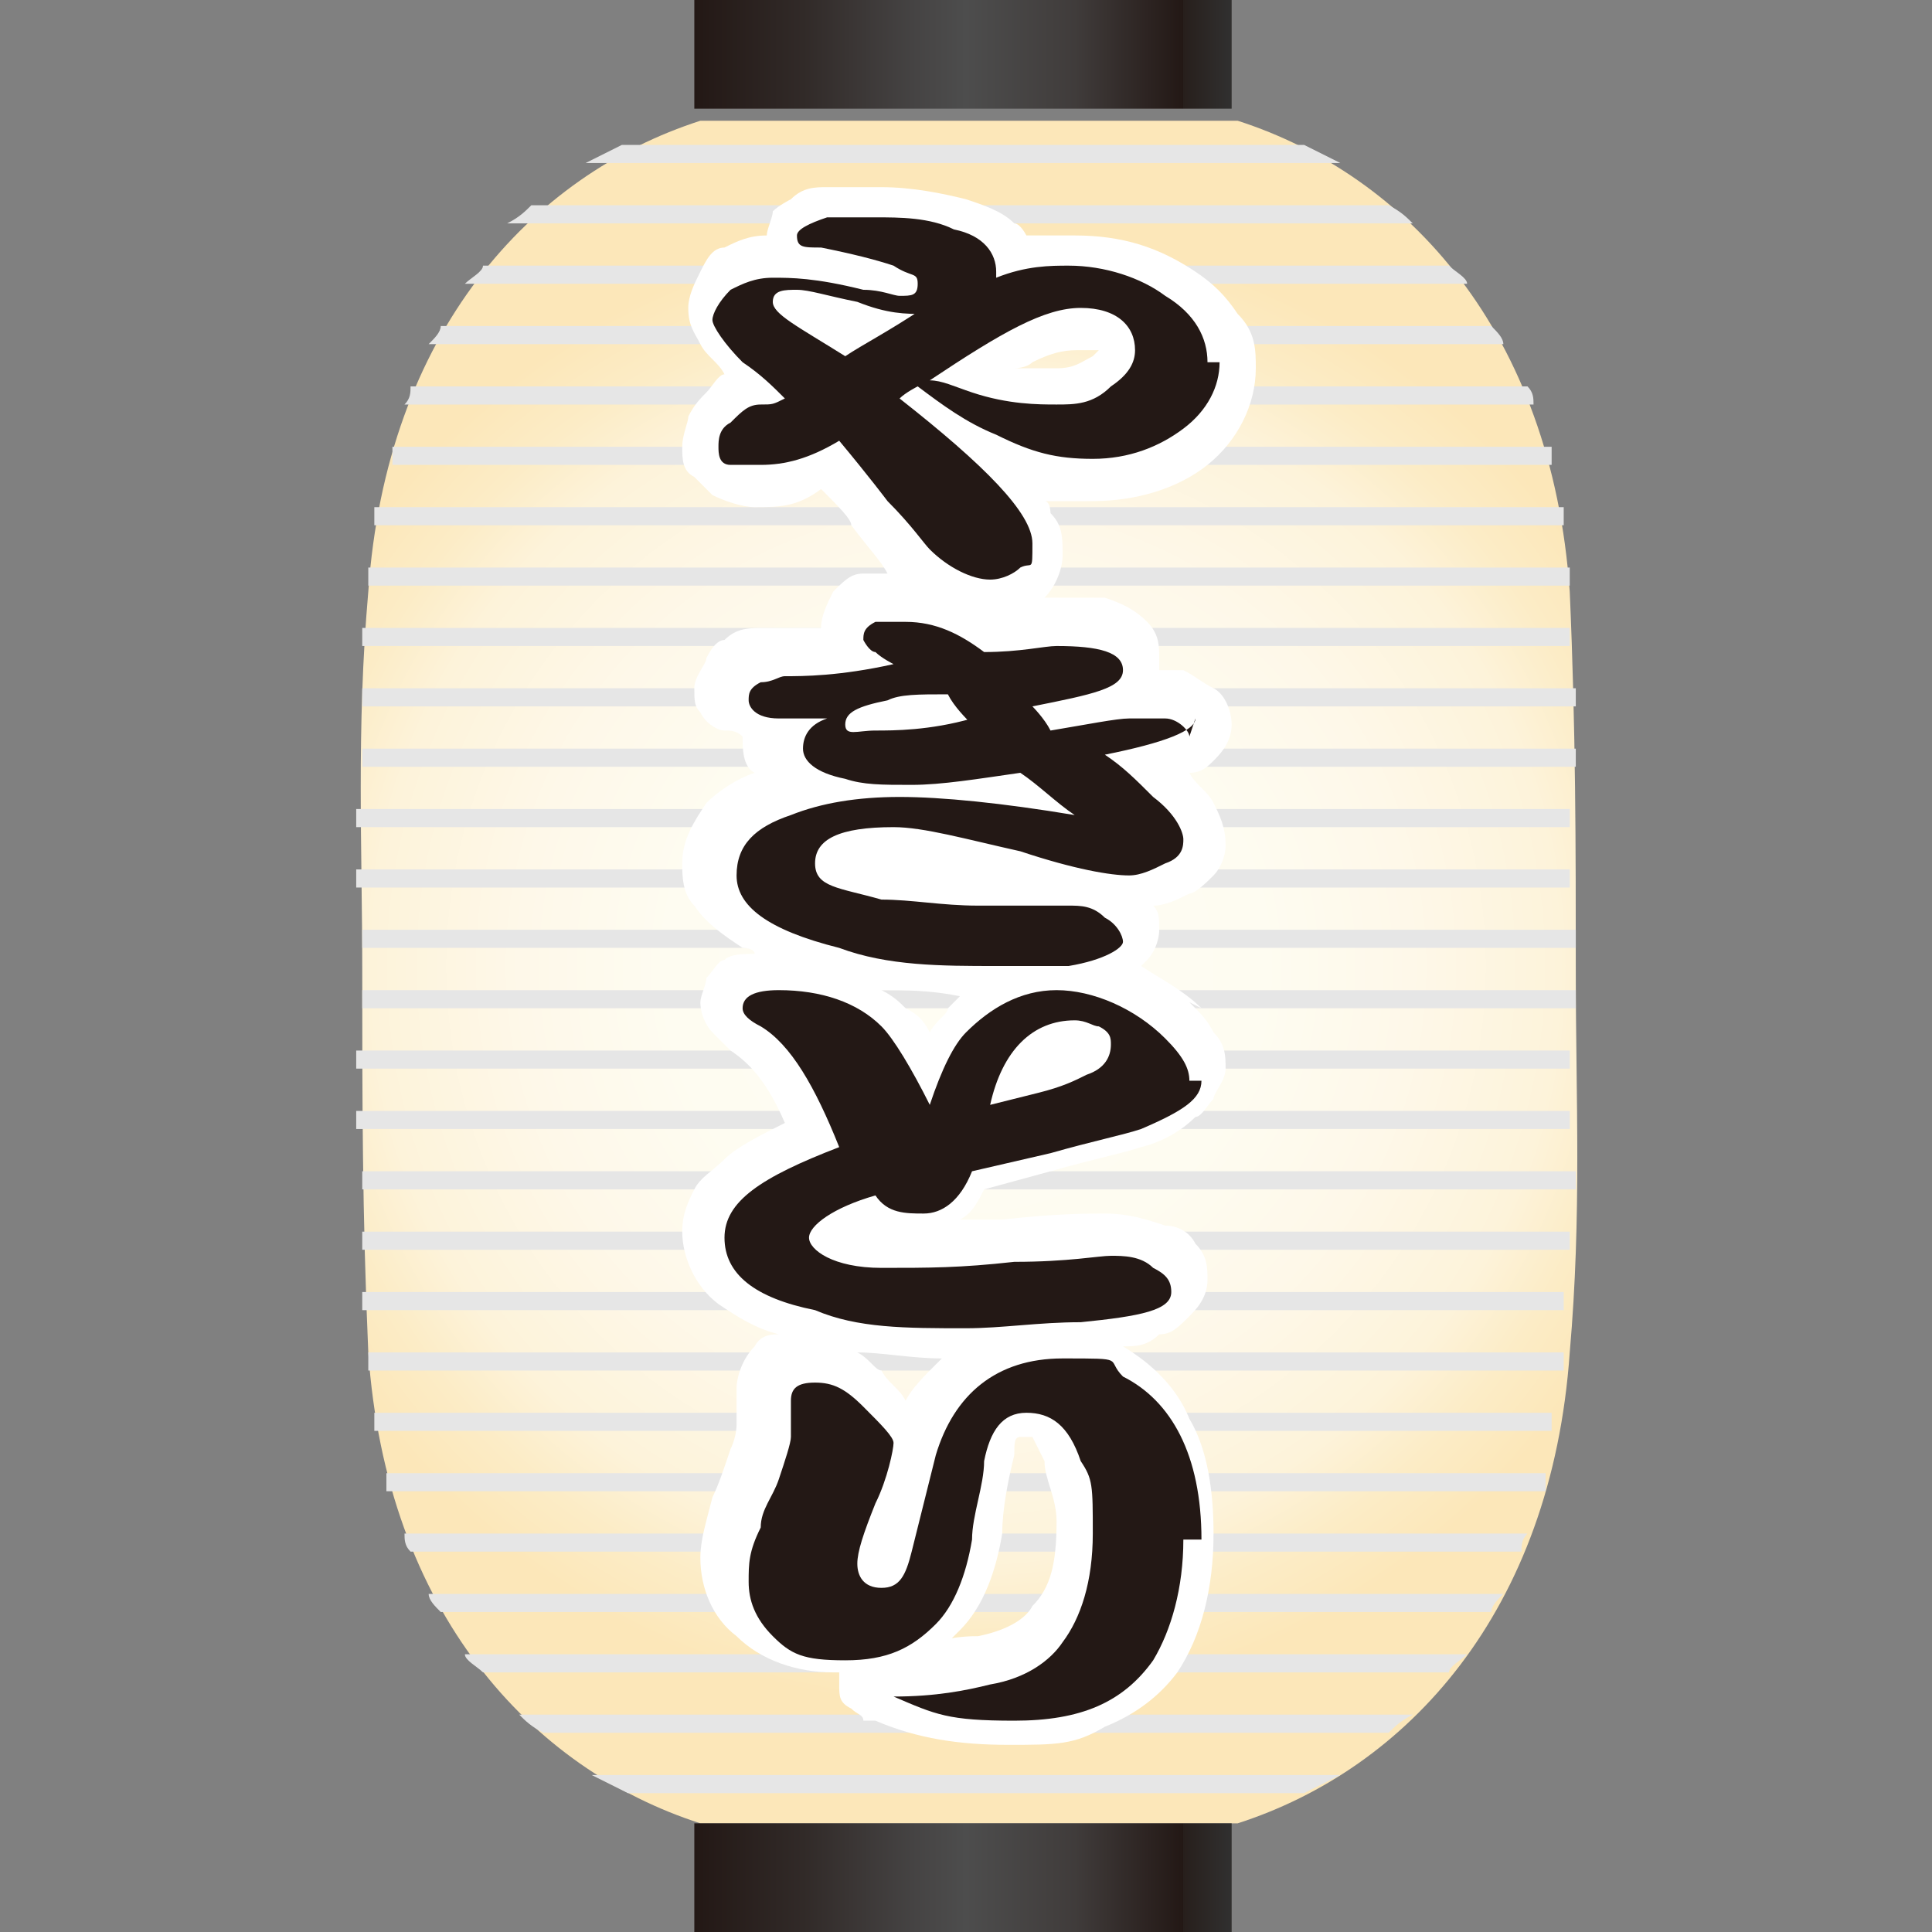
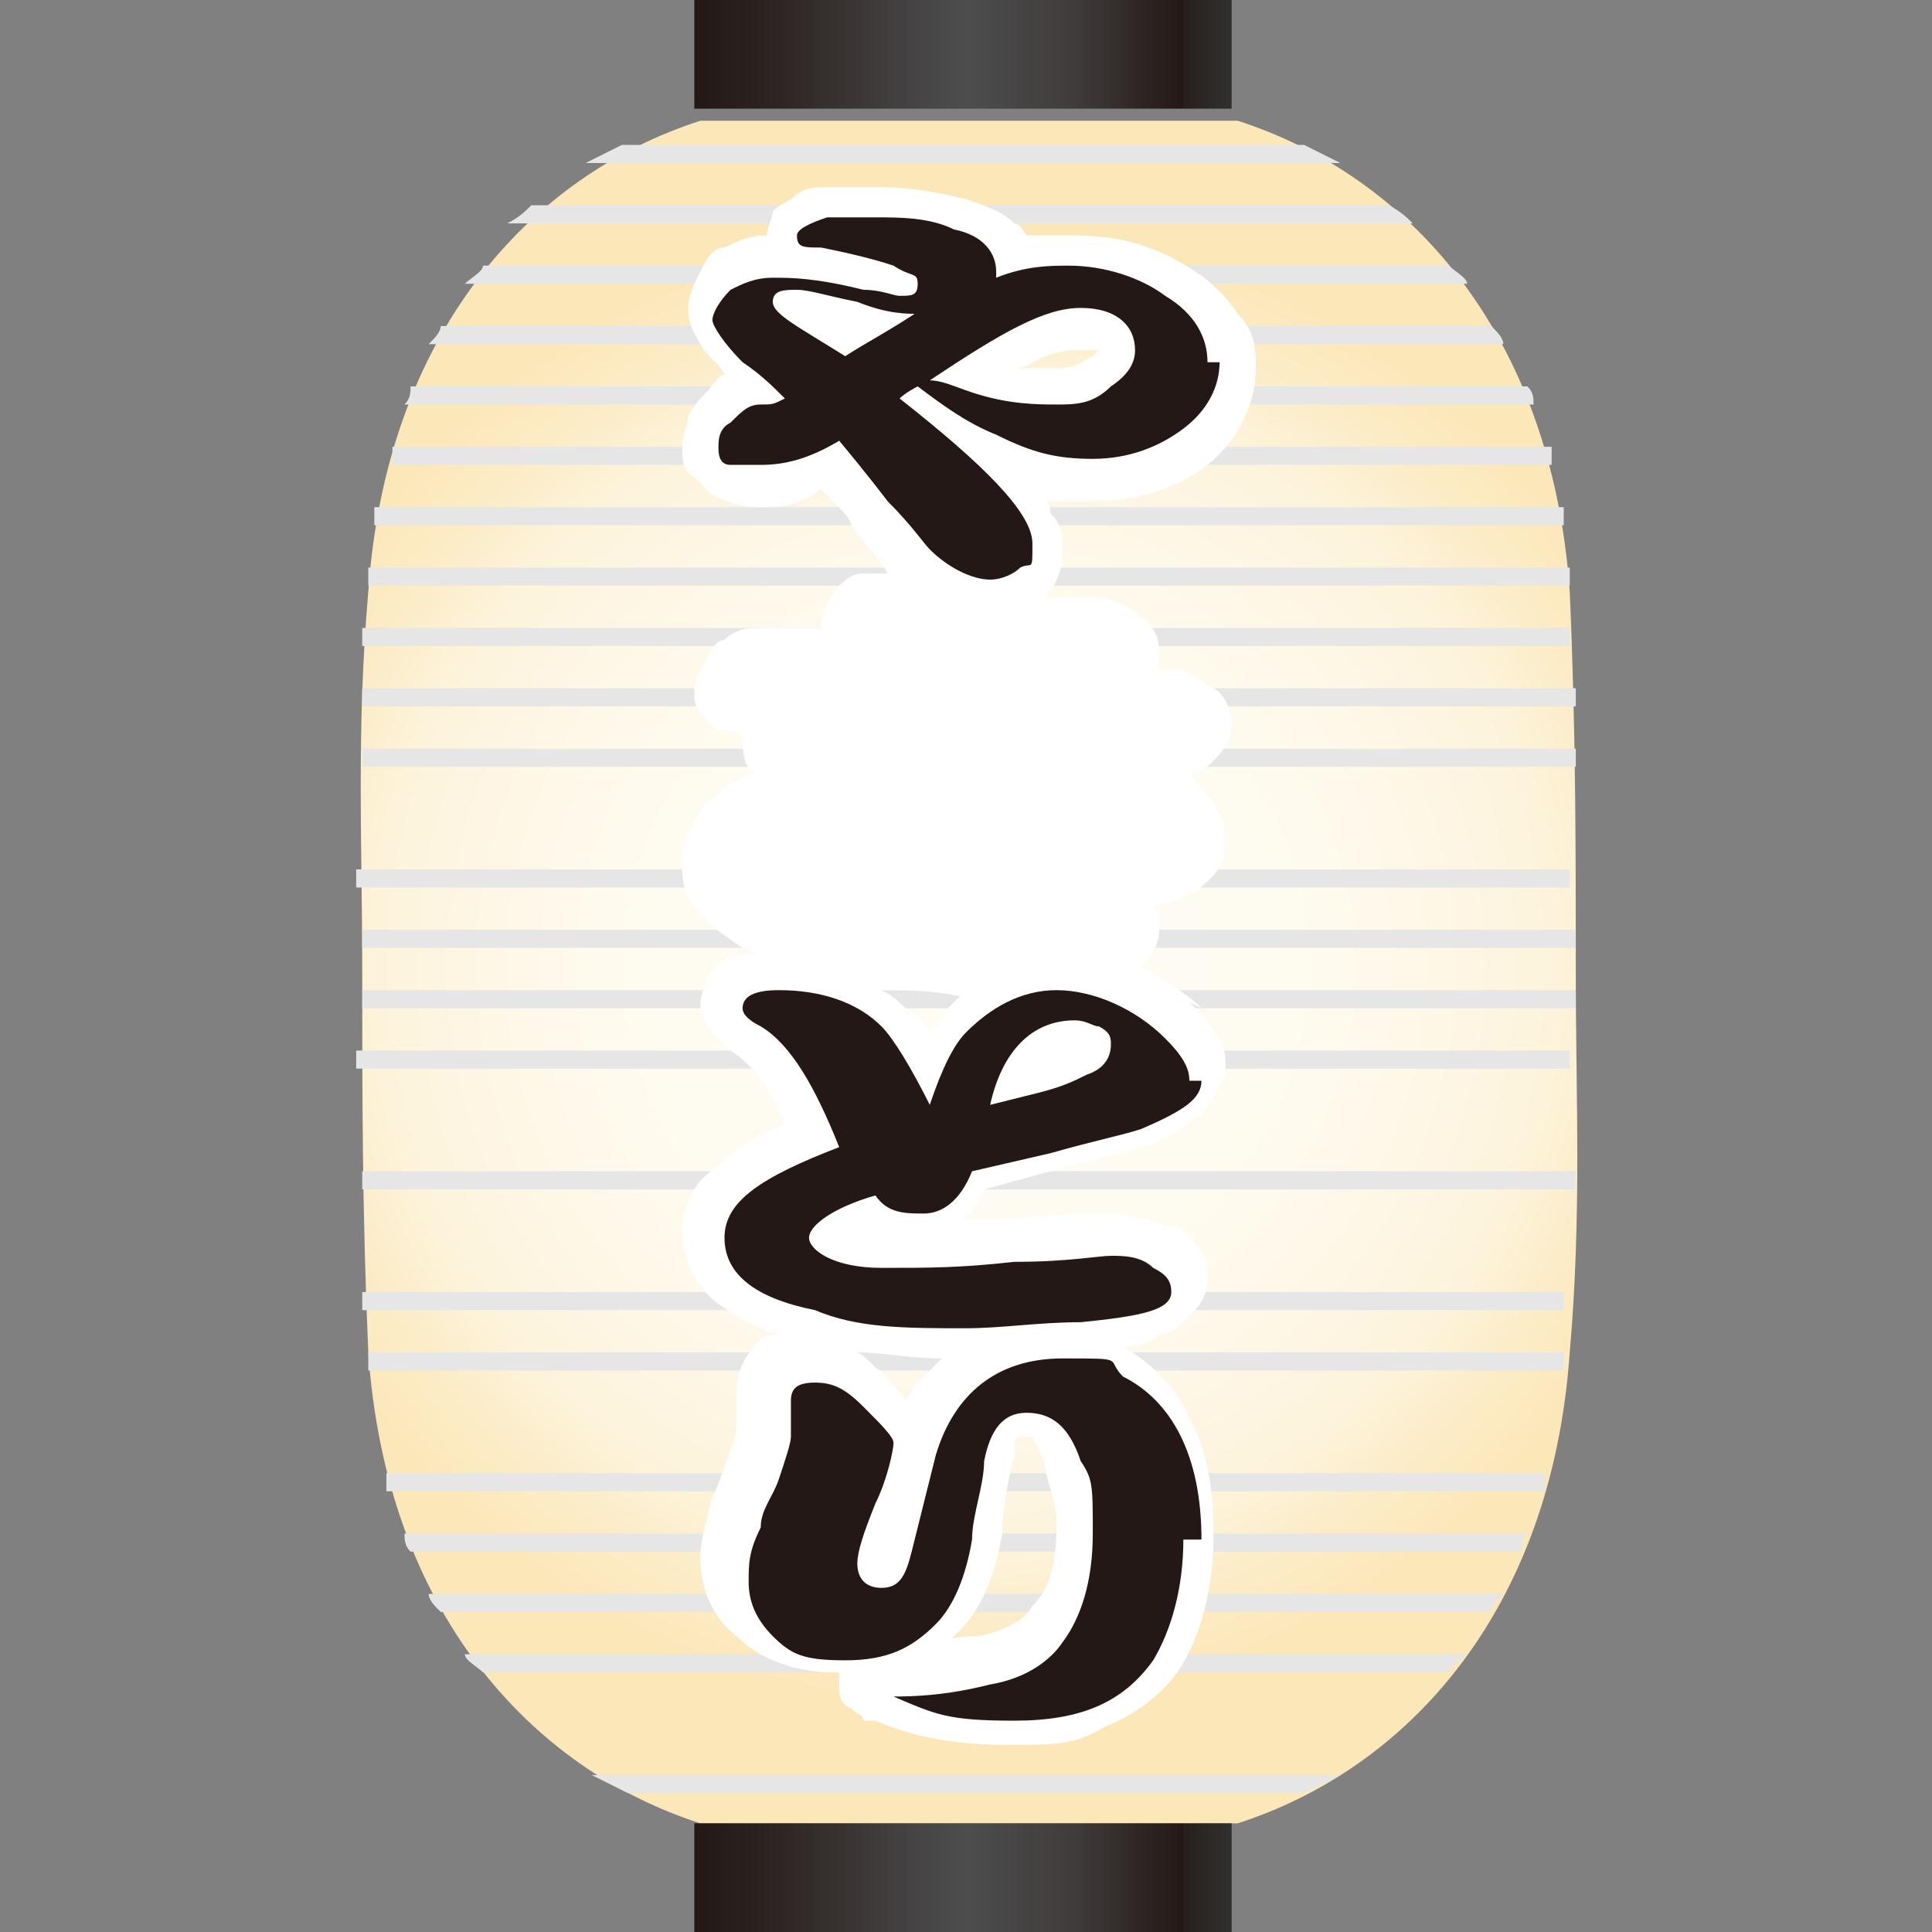
<svg xmlns="http://www.w3.org/2000/svg" xmlns:xlink="http://www.w3.org/1999/xlink" version="1.1" viewBox="0 0 32 32">
  <rect x="0" y="0" width="32" height="32" fill="#808080" stroke="none" />
  <defs>
    <style>
      .cls-1 {
        fill: #231815;
      }

      .cls-1, .cls-2, .cls-3, .cls-4, .cls-5, .cls-6, .cls-7 {
        stroke-width: 0px;
      }

      .cls-2 {
        fill: none;
      }

      .cls-3 {
        fill: url(#_新規グラデーションスウォッチ_1);
      }

      .cls-4 {
        fill: url(#_新規グラデーションスウォッチ_5);
      }

      .cls-5 {
        fill: url(#_新規グラデーションスウォッチ_1-2);
      }

      .cls-6 {
        fill: #e6e6e6;
        mix-blend-mode: multiply;
      }

      .cls-8 {
        isolation: isolate;
      }

      .cls-7 {
        fill: #fff;
      }
    </style>
    <radialGradient id="_新規グラデーションスウォッチ_5" data-name="新規グラデーションスウォッチ 5" cx="15.7" cy="16.2" fx="15.7" fy="16.2" r="12.3" gradientTransform="translate(.3 -.2)" gradientUnits="userSpaceOnUse">
      <stop offset="0" stop-color="#fffdf4" />
      <stop offset=".4" stop-color="#fefcf1" />
      <stop offset=".6" stop-color="#fef8e9" />
      <stop offset=".8" stop-color="#fdf3da" />
      <stop offset=".9" stop-color="#fcecc6" />
      <stop offset="1" stop-color="#fce7b9" />
    </radialGradient>
    <linearGradient id="_新規グラデーションスウォッチ_1" data-name="新規グラデーションスウォッチ 1" x1="11.5" y1=".9" x2="20.5" y2=".9" gradientUnits="userSpaceOnUse">
      <stop offset="0" stop-color="#333" />
      <stop offset="0" stop-color="#2c2726" />
      <stop offset="0" stop-color="#251c19" />
      <stop offset="0" stop-color="#231815" />
      <stop offset=".2" stop-color="#312a28" />
      <stop offset=".4" stop-color="#454343" />
      <stop offset=".5" stop-color="#4d4d4d" />
      <stop offset=".7" stop-color="#403c3b" />
      <stop offset=".9" stop-color="#231815" />
      <stop offset=".9" stop-color="#271f1c" />
      <stop offset="1" stop-color="#323232" />
      <stop offset="1" stop-color="#333" />
    </linearGradient>
    <linearGradient id="_新規グラデーションスウォッチ_1-2" data-name="新規グラデーションスウォッチ 1" y1="31.1" y2="31.1" xlink:href="#_新規グラデーションスウォッチ_1" />
  </defs>
  <g class="cls-8">
    <g id="_レイヤー_1" data-name="レイヤー 1">
      <g>
        <g>
          <g>
            <path class="cls-4" d="M20.5,30.2c2.8-.9,5.2-3.5,5.5-7.8.2-2.3.1-4.2.1-6.3s0-4-.1-6.3c-.3-4.3-2.7-6.9-5.5-7.8h-8.9c-2.8.9-5.2,3.5-5.5,7.8-.2,2.3-.1,4.2-.1,6.3s0,4,.1,6.3c.3,4.3,2.7,6.9,5.5,7.8h8.9Z" />
            <rect class="cls-3" x="11.5" y="0" width="8.9" height="1.8" />
            <rect class="cls-5" x="11.5" y="30.2" width="8.9" height="1.8" />
            <g>
              <path class="cls-6" d="M21.7,2.4h-11.4c-.2.1-.4.2-.6.3h12.5c-.2-.1-.4-.2-.6-.3Z" />
              <path class="cls-6" d="M8.5,3.7h14.9c-.1-.1-.2-.2-.4-.3h-14.2c-.1.1-.2.2-.4.3Z" />
              <path class="cls-6" d="M7.7,4.7h16.6c0-.1-.2-.2-.3-.3H8c0,.1-.2.2-.3.3Z" />
              <path class="cls-6" d="M7.1,5.7h17.8c0-.1-.1-.2-.2-.3H7.3c0,.1-.1.2-.2.3Z" />
              <path class="cls-6" d="M6.7,6.7h18.7c0-.1,0-.2-.1-.3H6.8c0,.1,0,.2-.1.3Z" />
              <path class="cls-6" d="M6.4,7.7h19.3c0-.1,0-.2,0-.3H6.5c0,.1,0,.2,0,.3Z" />
              <path class="cls-6" d="M6.2,8.7h19.7c0-.1,0-.2,0-.3H6.2c0,.1,0,.2,0,.3Z" />
              <path class="cls-6" d="M6.1,9.7s0,0,0,0h19.9s0,0,0,0c0-.1,0-.2,0-.3H6.1c0,.1,0,.2,0,.3Z" />
              <path class="cls-6" d="M6,10.7h20c0-.1,0-.2,0-.3H6c0,.1,0,.2,0,.3Z" />
              <path class="cls-6" d="M6,11.7h20.1c0-.1,0-.2,0-.3H6c0,.1,0,.2,0,.3Z" />
              <path class="cls-6" d="M6,12.7h20.1c0-.1,0-.2,0-.3H6c0,.1,0,.2,0,.3Z" />
-               <path class="cls-6" d="M5.9,13.7h20.1c0-.1,0-.2,0-.3H5.9c0,.1,0,.2,0,.3Z" />
              <path class="cls-6" d="M5.9,14.7h20.1c0-.1,0-.2,0-.3H5.9c0,.1,0,.2,0,.3Z" />
              <path class="cls-6" d="M6,15.7h20.1c0-.1,0-.2,0-.3H6c0,.1,0,.2,0,.3Z" />
              <path class="cls-6" d="M6,16.7h20.1c0-.1,0-.2,0-.3H6c0,.1,0,.2,0,.3Z" />
              <path class="cls-6" d="M5.9,17.7h20.1c0-.1,0-.2,0-.3H5.9c0,.1,0,.2,0,.3Z" />
-               <path class="cls-6" d="M5.9,18.7h20.1c0-.1,0-.2,0-.3H5.9c0,.1,0,.2,0,.3Z" />
+               <path class="cls-6" d="M5.9,18.7h20.1H5.9c0,.1,0,.2,0,.3Z" />
              <path class="cls-6" d="M6,19.7h20.1c0-.1,0-.2,0-.3H6c0,.1,0,.2,0,.3Z" />
-               <path class="cls-6" d="M6,20.7h20c0-.1,0-.2,0-.3H6c0,.1,0,.2,0,.3Z" />
              <path class="cls-6" d="M6,21.7h19.9c0-.1,0-.2,0-.3H6c0,.1,0,.2,0,.3Z" />
              <path class="cls-6" d="M6.1,22.7h19.8c0-.1,0-.2,0-.3H6.1c0,.1,0,.2,0,.3Z" />
-               <path class="cls-6" d="M6.2,23.7h19.5c0-.1,0-.2,0-.3H6.2c0,.1,0,.2,0,.3Z" />
              <path class="cls-6" d="M6.5,24.7h19.1c0-.1,0-.2,0-.3H6.4c0,.1,0,.2,0,.3Z" />
              <path class="cls-6" d="M6.8,25.7h18.4c0-.1,0-.2.1-.3H6.7c0,.1,0,.2.1.3Z" />
              <path class="cls-6" d="M7.3,26.7h17.4c0-.1.1-.2.2-.3H7.1c0,.1.1.2.2.3Z" />
              <path class="cls-6" d="M8,27.7h16c0-.1.2-.2.3-.3H7.7c0,.1.2.2.3.3Z" />
-               <path class="cls-6" d="M8.9,28.7h14.1c.1-.1.2-.2.4-.3h-14.8c.1.1.2.2.4.3Z" />
              <path class="cls-6" d="M10.4,29.7h11.2c.2-.1.4-.2.6-.3h-12.4c.2.1.4.2.6.3Z" />
            </g>
          </g>
          <path class="cls-7" d="M19.9,16.7c-.3-.3-.7-.5-1-.7,0,0,0,0,.1-.1.1-.1.2-.3.2-.5,0-.2,0-.3-.1-.4.2,0,.4-.1.6-.2.1,0,.3-.2.4-.3.1-.1.2-.3.2-.5,0-.3-.1-.5-.2-.7-.1-.2-.3-.3-.4-.5,0,0,0,0,0,0,.2,0,.3-.1.4-.2.1-.1.3-.3.3-.6,0-.2-.1-.5-.3-.6-.2-.1-.3-.2-.5-.3-.1,0-.2,0-.4,0,0,0,0-.1,0-.2,0-.2,0-.4-.2-.6-.2-.2-.4-.3-.7-.4-.2,0-.5,0-.8,0,0,0-.2,0-.2,0,.2-.2.3-.5.3-.7,0-.3,0-.5-.2-.7,0,0,0-.2-.1-.2.3,0,.5,0,.8,0,.7,0,1.4-.2,1.9-.6h0s0,0,0,0c.5-.4.8-1,.8-1.6,0-.3,0-.6-.3-.9-.2-.3-.4-.5-.7-.7-.6-.4-1.2-.6-2-.6-.3,0-.5,0-.8,0,0,0-.1-.2-.2-.2-.2-.2-.5-.3-.8-.4-.4-.1-.9-.2-1.4-.2-.4,0-.7,0-.9,0h0s0,0,0,0c-.2,0-.4,0-.6.2,0,0-.2.1-.3.2,0,.1-.1.3-.1.4-.3,0-.5.1-.7.2-.2,0-.3.2-.4.4-.1.2-.2.4-.2.6,0,.3.1.4.2.6.1.2.3.3.4.5,0,0,0,0,0,0-.1,0-.2.2-.3.3-.1.1-.2.2-.3.4,0,.1-.1.3-.1.5,0,.2,0,.4.2.5.1.1.2.2.3.3h0s0,0,0,0c.2.1.5.2.7.2.4,0,.7,0,1.1-.3.3.3.5.5.5.6.3.4.5.6.6.8-.2,0-.3,0-.4,0-.2,0-.3.1-.5.3-.1.2-.2.4-.2.6,0,0,0,0,0,0-.2,0-.4,0-.6,0,0,0-.2,0-.3,0-.3,0-.5,0-.7.2h0c-.1,0-.2.1-.3.3,0,.1-.2.3-.2.5,0,.2,0,.3.1.4.1.2.3.3.4.3.1,0,.2,0,.3.1,0,0,0,0,0,0,0,.2,0,.5.2.6-.3.1-.6.3-.8.5-.2.3-.4.6-.4,1,0,.2,0,.5.2.7.2.3.5.5.8.7,0,0,.2,0,.2.1-.2,0-.4,0-.5.1-.1,0-.2.2-.3.3,0,.1-.1.3-.1.4,0,.2.1.4.2.5.1.1.2.2.3.3h0s0,0,0,0c.3.2.6.5.9,1.2-.4.2-.8.4-1,.6-.2.2-.4.3-.5.5-.1.2-.2.4-.2.7,0,.4.2.9.6,1.2.3.2.6.4,1,.5-.1,0-.3,0-.4.2-.2.2-.3.5-.3.7,0,.2,0,.3,0,.5h0s0,0,0,0c0,0,0,0,0,0,0,0,0,0,0,.1,0,0,0,.2-.1.4-.1.3-.2.6-.3.8h0s0,0,0,0c-.1.4-.2.7-.2,1,0,.5.2,1,.6,1.3h0s0,0,0,0c.4.4,1,.6,1.6.6,0,0,0,0,.1,0,0,0,0,0,0,.2,0,.2,0,.3.2.4.1.1.2.1.2.2,0,0,.1,0,.2,0,.7.3,1.4.4,2.2.4s1.1,0,1.6-.3c.5-.2.9-.5,1.2-.9.4-.6.6-1.4.6-2.3,0-.7-.1-1.4-.4-1.9-.2-.5-.6-.9-1.1-1.2.2,0,.4,0,.6-.2.2,0,.3-.1.5-.3.1-.1.3-.3.3-.6,0-.2,0-.4-.2-.6-.1-.2-.3-.3-.5-.3h0c-.3-.1-.6-.2-1-.2-.3,0-.8,0-1.7.1-.2,0-.5,0-.7,0,0,0,0,0,0,0,.2-.1.3-.3.4-.5l1.1-.3h0c.7-.2,1.2-.3,1.5-.4.4-.1.7-.3.9-.5.1,0,.2-.2.3-.3,0-.1.2-.3.2-.5,0-.2,0-.4-.2-.6-.1-.2-.2-.3-.4-.5ZM18.2,5.8s0,0,0,0c0,0,0,0-.1.1-.2.1-.3.2-.6.2-.2,0-.4,0-.7,0,0,0,.2,0,.3-.1.4-.2.6-.2.8-.2.2,0,.3,0,.4,0,0,0,0,0,0,0ZM18.3,15s0,0,0,0c0,0,0,0,0,0h0s0,0,0,0ZM14.9,14.3c.2,0,.5,0,.8,0-.3,0-.6,0-.9,0,0,0,0,0,.1,0ZM16,16.4c0,0-.2.2-.3.3h0c0,.1-.2.2-.3.4-.1-.2-.2-.3-.4-.4-.1-.1-.2-.2-.4-.3.4,0,.8,0,1.3.1ZM15.6,27.3c0,0,.2-.2.3-.3.4-.4.6-1,.7-1.6h0s0,0,0,0c0-.4.1-.9.2-1.3,0-.2,0-.3.1-.3,0,0,0,0,0,0,.1,0,.1,0,.2,0,0,0,.1.2.2.4h0s0,0,0,0c0,.3.2.6.2,1,0,.7-.1,1.1-.4,1.4-.1.2-.4.4-.9.5-.1,0-.4,0-.7.1ZM15.5,22.6c-.2.2-.4.4-.5.6,0,0,0,0,0,0-.1-.2-.3-.3-.4-.5-.1,0-.2-.2-.4-.3.4,0,.9.1,1.4.1Z" />
          <g>
            <path class="cls-1" d="M20.2,6c0,.4-.2.8-.6,1.1-.4.3-.9.5-1.5.5s-1-.1-1.6-.4c-.5-.2-.9-.5-1.3-.8,0,0-.2.1-.3.2,1.4,1.1,2.2,1.9,2.2,2.4s0,.3-.2.4c-.1.1-.3.2-.5.2-.3,0-.7-.2-1-.5-.1-.1-.3-.4-.7-.8,0,0-.3-.4-.8-1-.5.3-.9.4-1.3.4s-.3,0-.5,0c-.2,0-.2-.2-.2-.3s0-.3.2-.4c.2-.2.3-.3.5-.3s.2,0,.4-.1c-.2-.2-.4-.4-.7-.6-.3-.3-.5-.6-.5-.7s.1-.3.3-.5c.2-.1.4-.2.7-.2s.7,0,1.5.2c.3,0,.5.1.6.1.2,0,.3,0,.3-.2s-.1-.1-.4-.3c-.3-.1-.7-.2-1.2-.3-.3,0-.4,0-.4-.2,0-.1.2-.2.5-.3.1,0,.4,0,.8,0s.9,0,1.3.2c.5.1.7.4.7.7s0,0,0,.1c.5-.2.9-.2,1.2-.2.6,0,1.2.2,1.6.5.5.3.7.7.7,1.1ZM15.3,5.2c-.3,0-.6,0-1.1-.2-.5-.1-.8-.2-1-.2s-.4,0-.4.2.4.4,1.2.9c.3-.2.7-.4,1.3-.8ZM18.8,5.8c0-.4-.3-.7-.9-.7s-1.3.4-2.5,1.2c.2,0,.4.1.7.2.6.2,1.1.2,1.4.2s.6,0,.9-.3c.3-.2.4-.4.4-.6Z" />
-             <path class="cls-1" d="M19.8,11.9c0,.2-.5.4-1.5.6.3.2.5.4.8.7.4.3.5.6.5.7s0,.3-.3.4c-.2.1-.4.2-.6.2-.3,0-.9-.1-1.8-.4-.9-.2-1.6-.4-2.1-.4-.9,0-1.3.2-1.3.6s.4.4,1.1.6c.5,0,1,.1,1.6.1s.6,0,1,0c.3,0,.5,0,.5,0,.2,0,.4,0,.6.2.2.1.3.3.3.4s-.3.3-.9.4c-.3,0-.7,0-1.2,0-.9,0-1.8,0-2.6-.3-1.2-.3-1.7-.7-1.7-1.2s.3-.8.9-1c.5-.2,1.1-.3,1.8-.3s1.7.1,2.9.3c-.3-.2-.6-.5-.9-.7-.7.1-1.3.2-1.8.2s-.8,0-1.1-.1c-.5-.1-.7-.3-.7-.5s.1-.4.4-.5c-.3,0-.6,0-.8,0-.4,0-.5-.2-.5-.3s0-.2.2-.3c.2,0,.3-.1.4-.1s0,0,0,0c0,0,0,0,0,0,.3,0,.9,0,1.8-.2,0,0-.2-.1-.3-.2-.1,0-.2-.2-.2-.2,0-.1,0-.2.2-.3.1,0,.3,0,.5,0,.5,0,.9.2,1.3.5.6,0,1-.1,1.2-.1.7,0,1.1.1,1.1.4s-.5.4-1.5.6c0,0,.2.2.3.4.6-.1,1.1-.2,1.3-.2s.4,0,.6,0c.2,0,.4.2.4.3ZM16.1,12c-.1-.1-.3-.3-.4-.5-.5,0-.8,0-1,.1-.5.1-.7.2-.7.4s.2.1.5.1.9,0,1.6-.2Z" />
            <path class="cls-1" d="M19.9,17.9c0,.3-.3.5-1,.8-.3.1-.8.2-1.5.4l-1.3.3c-.2.5-.5.7-.8.7s-.6,0-.8-.3c-.7.2-1.1.5-1.1.7s.4.5,1.2.5,1.3,0,2.2-.1c.9,0,1.4-.1,1.6-.1s.5,0,.7.2c.2.1.3.2.3.4,0,.3-.5.4-1.5.5-.7,0-1.3.1-1.9.1-1,0-1.8,0-2.5-.3-1-.2-1.5-.6-1.5-1.2s.6-1,1.9-1.5c-.4-1-.8-1.7-1.3-2-.2-.1-.3-.2-.3-.3,0-.2.2-.3.6-.3.7,0,1.3.2,1.7.6.2.2.5.7.8,1.3.2-.6.4-1,.6-1.2.4-.4.9-.7,1.5-.7s1.3.3,1.8.8c.3.3.4.5.4.7ZM18.4,17.3c0-.1,0-.2-.2-.3-.1,0-.2-.1-.4-.1-.7,0-1.2.5-1.4,1.4l.8-.2c.4-.1.6-.2.8-.3.3-.1.4-.3.4-.5Z" />
            <path class="cls-1" d="M19.6,25.5c0,.8-.2,1.5-.5,2-.5.7-1.2,1-2.3,1s-1.3-.1-2-.4c-.1,0-.2,0-.2,0s0,0,.2,0c.7,0,1.2-.1,1.6-.2.6-.1,1-.4,1.2-.7.3-.4.5-1,.5-1.8s0-.9-.2-1.2c-.2-.6-.5-.8-.9-.8s-.6.3-.7.8c0,.4-.2.9-.2,1.3-.1.6-.3,1.1-.6,1.4-.4.4-.8.6-1.5.6s-.9-.1-1.2-.4c-.3-.3-.4-.6-.4-.9s0-.5.2-.9c0-.3.2-.5.3-.8.1-.3.2-.6.2-.7s0-.2,0-.3c0-.1,0-.2,0-.3,0-.2.1-.3.4-.3s.5.1.8.4c.3.3.5.5.5.6s-.1.6-.3,1c-.2.5-.3.8-.3,1s.1.4.4.4.4-.2.5-.6l.4-1.6c.3-1,1-1.6,2.1-1.6s.7,0,1,.3c.8.4,1.3,1.3,1.3,2.7Z" />
          </g>
        </g>
        <rect class="cls-2" x="0" y="0" width="32" height="32" />
      </g>
    </g>
  </g>
</svg>